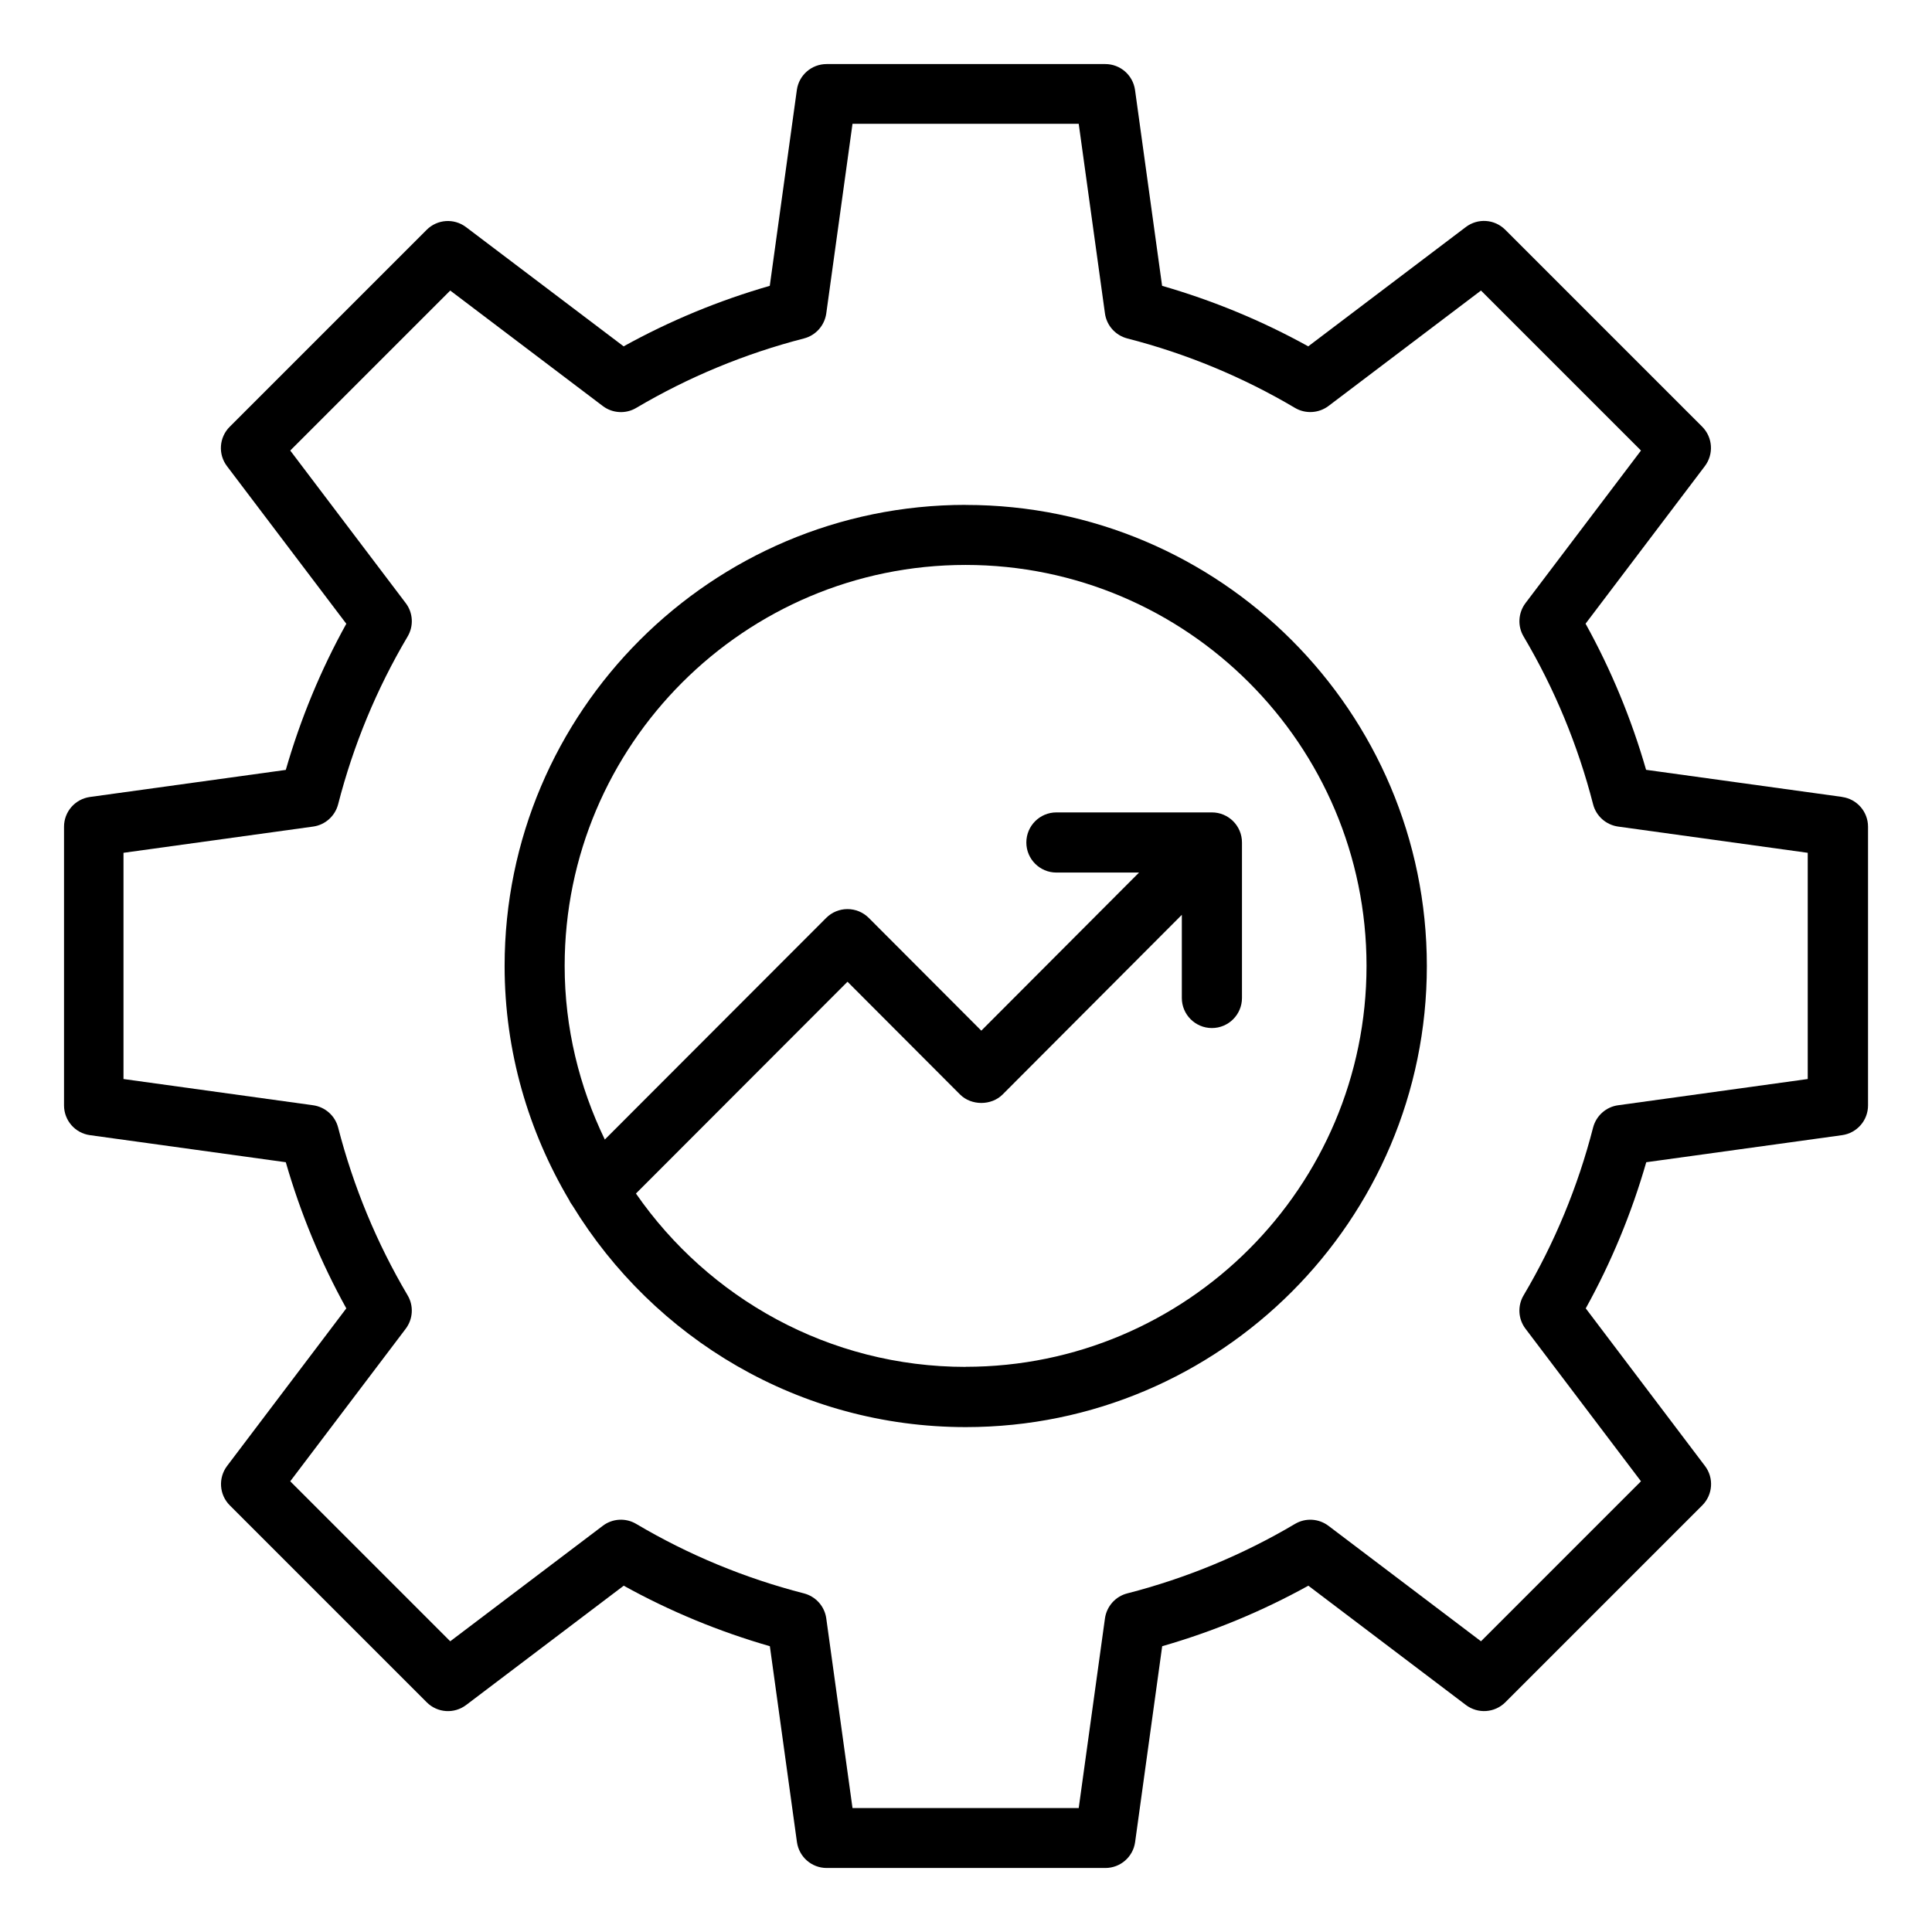
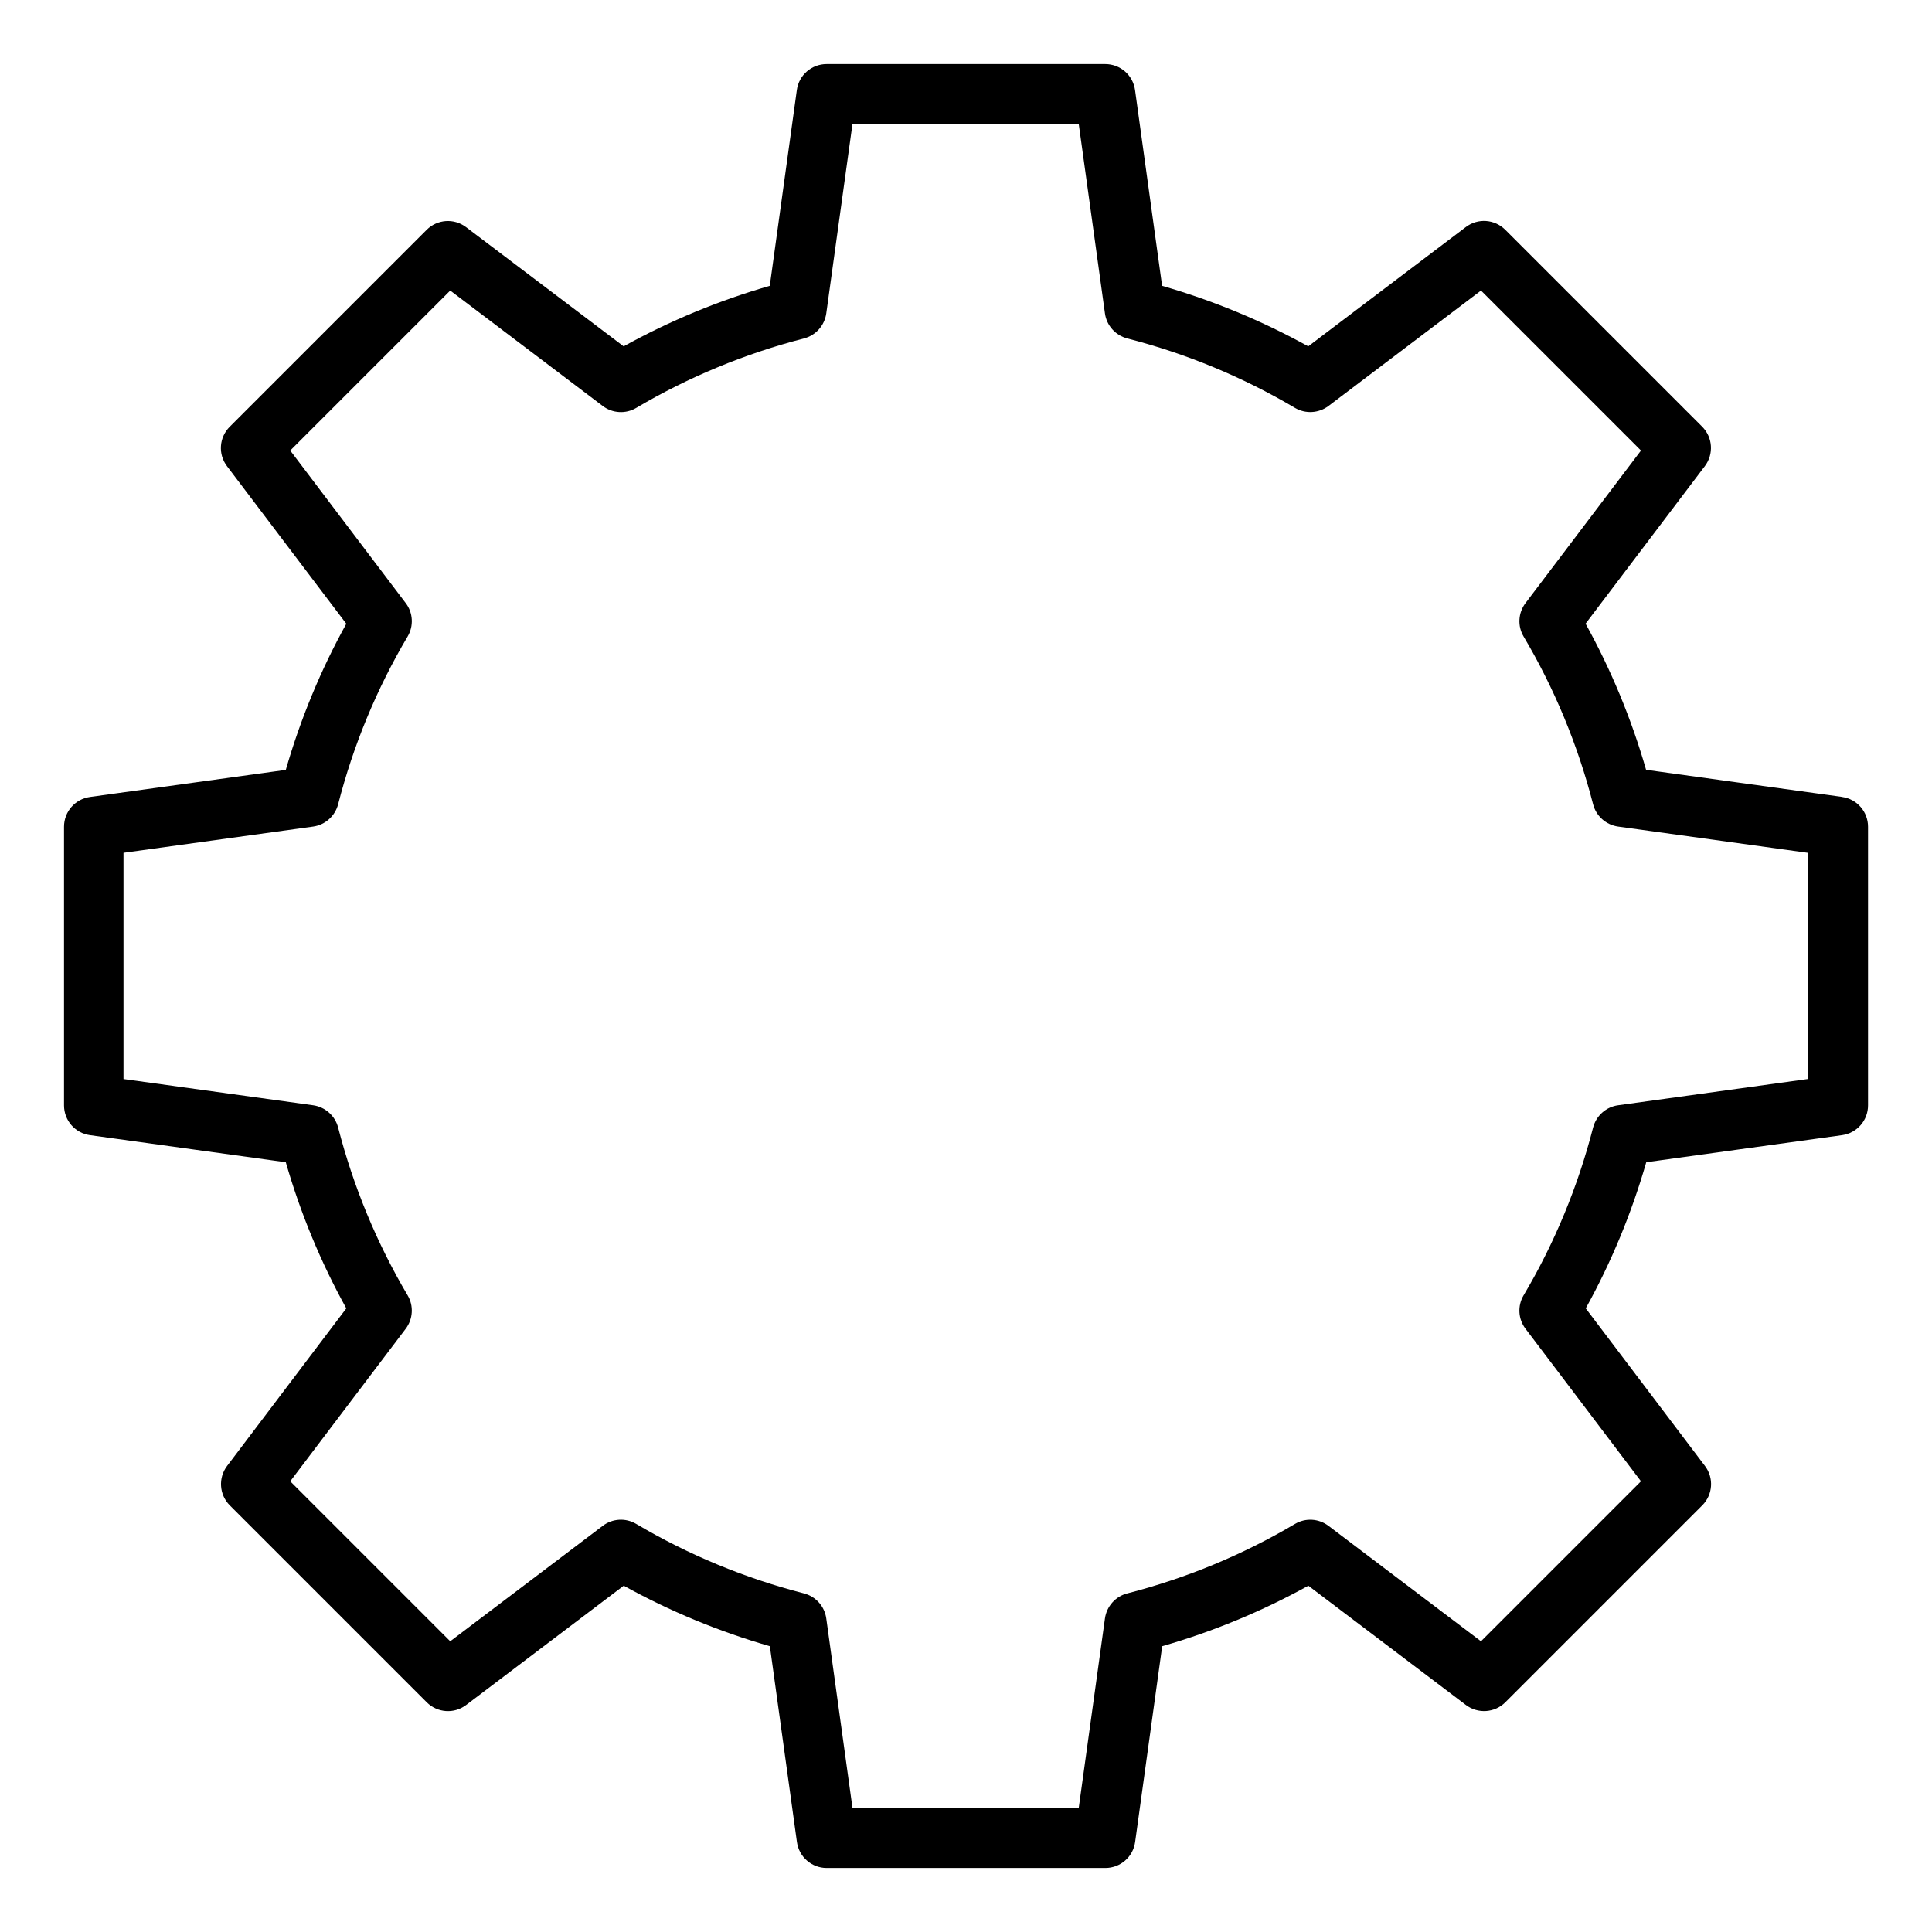
<svg xmlns="http://www.w3.org/2000/svg" id="Capa_1" data-name="Capa 1" version="1.1" viewBox="0 0 90 90">
  <defs>
    <style>
      .cls-1 {
        fill: #000;
        stroke-width: 0px;
      }
    </style>
  </defs>
  <path class="cls-1" d="M85.804,37.122l-9.123-1.261c-.683-2.374-1.629-4.658-2.819-6.808l5.558-7.341c.42-.557.368-1.341-.126-1.835l-9.175-9.175c-.494-.494-1.275-.55-1.835-.126l-7.341,5.558c-2.15-1.191-4.437-2.136-6.808-2.819l-1.261-9.123c-.098-.693-.686-1.208-1.387-1.208h-12.98c-.7,0-1.292.515-1.387,1.208l-1.261,9.123c-2.374.683-4.658,1.629-6.808,2.819l-7.341-5.554c-.56-.424-1.341-.368-1.835.126l-9.175,9.175c-.494.494-.55,1.278-.126,1.835l5.558,7.341c-1.191,2.15-2.136,4.437-2.819,6.808l-9.123,1.261c-.693.098-1.208.686-1.208,1.387v12.98c0,.7.515,1.292,1.208,1.387l9.123,1.261c.683,2.374,1.629,4.658,2.819,6.808l-5.554,7.341c-.42.557-.368,1.341.126,1.835l9.175,9.175c.494.494,1.275.55,1.835.126l7.341-5.558c2.15,1.191,4.437,2.136,6.808,2.819l1.261,9.123c.098.693.686,1.208,1.387,1.208h12.98c.7,0,1.292-.515,1.387-1.208l1.261-9.123c2.374-.683,4.658-1.629,6.808-2.819l7.341,5.558c.557.42,1.341.368,1.835-.126l9.175-9.175c.494-.494.55-1.278.126-1.835l-5.554-7.341c1.191-2.15,2.136-4.434,2.819-6.808l9.123-1.261c.693-.098,1.208-.686,1.208-1.387v-12.98c0-.7-.515-1.292-1.208-1.387l-.007-.004ZM84.211,50.265l-8.833,1.222c-.564.077-1.023.49-1.166,1.04-.707,2.753-1.797,5.383-3.236,7.813-.291.49-.256,1.107.088,1.558l5.379,7.106-7.453,7.453-7.106-5.379c-.455-.343-1.072-.378-1.558-.088-2.43,1.439-5.061,2.529-7.813,3.236-.55.14-.96.602-1.04,1.166l-1.222,8.833h-10.538l-1.222-8.833c-.077-.564-.49-1.023-1.04-1.166-2.753-.707-5.383-1.797-7.813-3.236-.49-.291-1.107-.256-1.558.088l-7.106,5.379-7.453-7.453,5.379-7.106c.343-.455.378-1.072.088-1.558-1.436-2.43-2.525-5.057-3.236-7.813-.14-.55-.602-.96-1.166-1.04l-8.833-1.222v-10.538l8.833-1.222c.564-.077,1.023-.49,1.166-1.04.707-2.753,1.797-5.383,3.236-7.813.291-.49.256-1.107-.088-1.558l-5.379-7.106,7.453-7.453,7.106,5.379c.452.343,1.072.378,1.558.088,2.43-1.436,5.057-2.525,7.813-3.236.55-.14.96-.602,1.04-1.166l1.222-8.833h10.538l1.222,8.833c.077.564.49,1.023,1.04,1.166,2.753.707,5.383,1.797,7.813,3.236.487.287,1.103.252,1.558-.088l7.106-5.379,7.453,7.453-5.379,7.106c-.343.455-.378,1.072-.088,1.558,1.439,2.43,2.529,5.061,3.236,7.813.14.55.602.96,1.166,1.04l8.833,1.222v10.538Z" />
-   <path class="cls-1" d="M44.986,23.519c-11.844,0-21.479,9.634-21.479,21.479,0,3.989,1.114,7.715,3.015,10.92.035.091.098.168.154.252,3.779,6.171,10.562,10.31,18.313,10.31,11.844,0,21.479-9.634,21.479-21.479s-9.634-21.479-21.479-21.479l-.004-.004ZM44.986,63.675c-6.364,0-11.984-3.204-15.361-8.076l9.855-9.866,5.243,5.253c.525.525,1.457.525,1.982,0l8.349-8.37v3.873c0,.774.627,1.401,1.401,1.401s1.401-.627,1.401-1.401v-7.243c0-.774-.627-1.401-1.401-1.401h-7.243c-.774,0-1.401.627-1.401,1.401s.627,1.401,1.401,1.401h3.849l-7.348,7.365-5.243-5.253c-.263-.263-.62-.41-.991-.41s-.728.147-.991.41l-10.314,10.325c-1.184-2.452-1.87-5.19-1.87-8.09,0-10.3,8.377-18.677,18.677-18.677s18.677,8.377,18.677,18.677-8.377,18.677-18.677,18.677l.004.003Z" />
</svg>